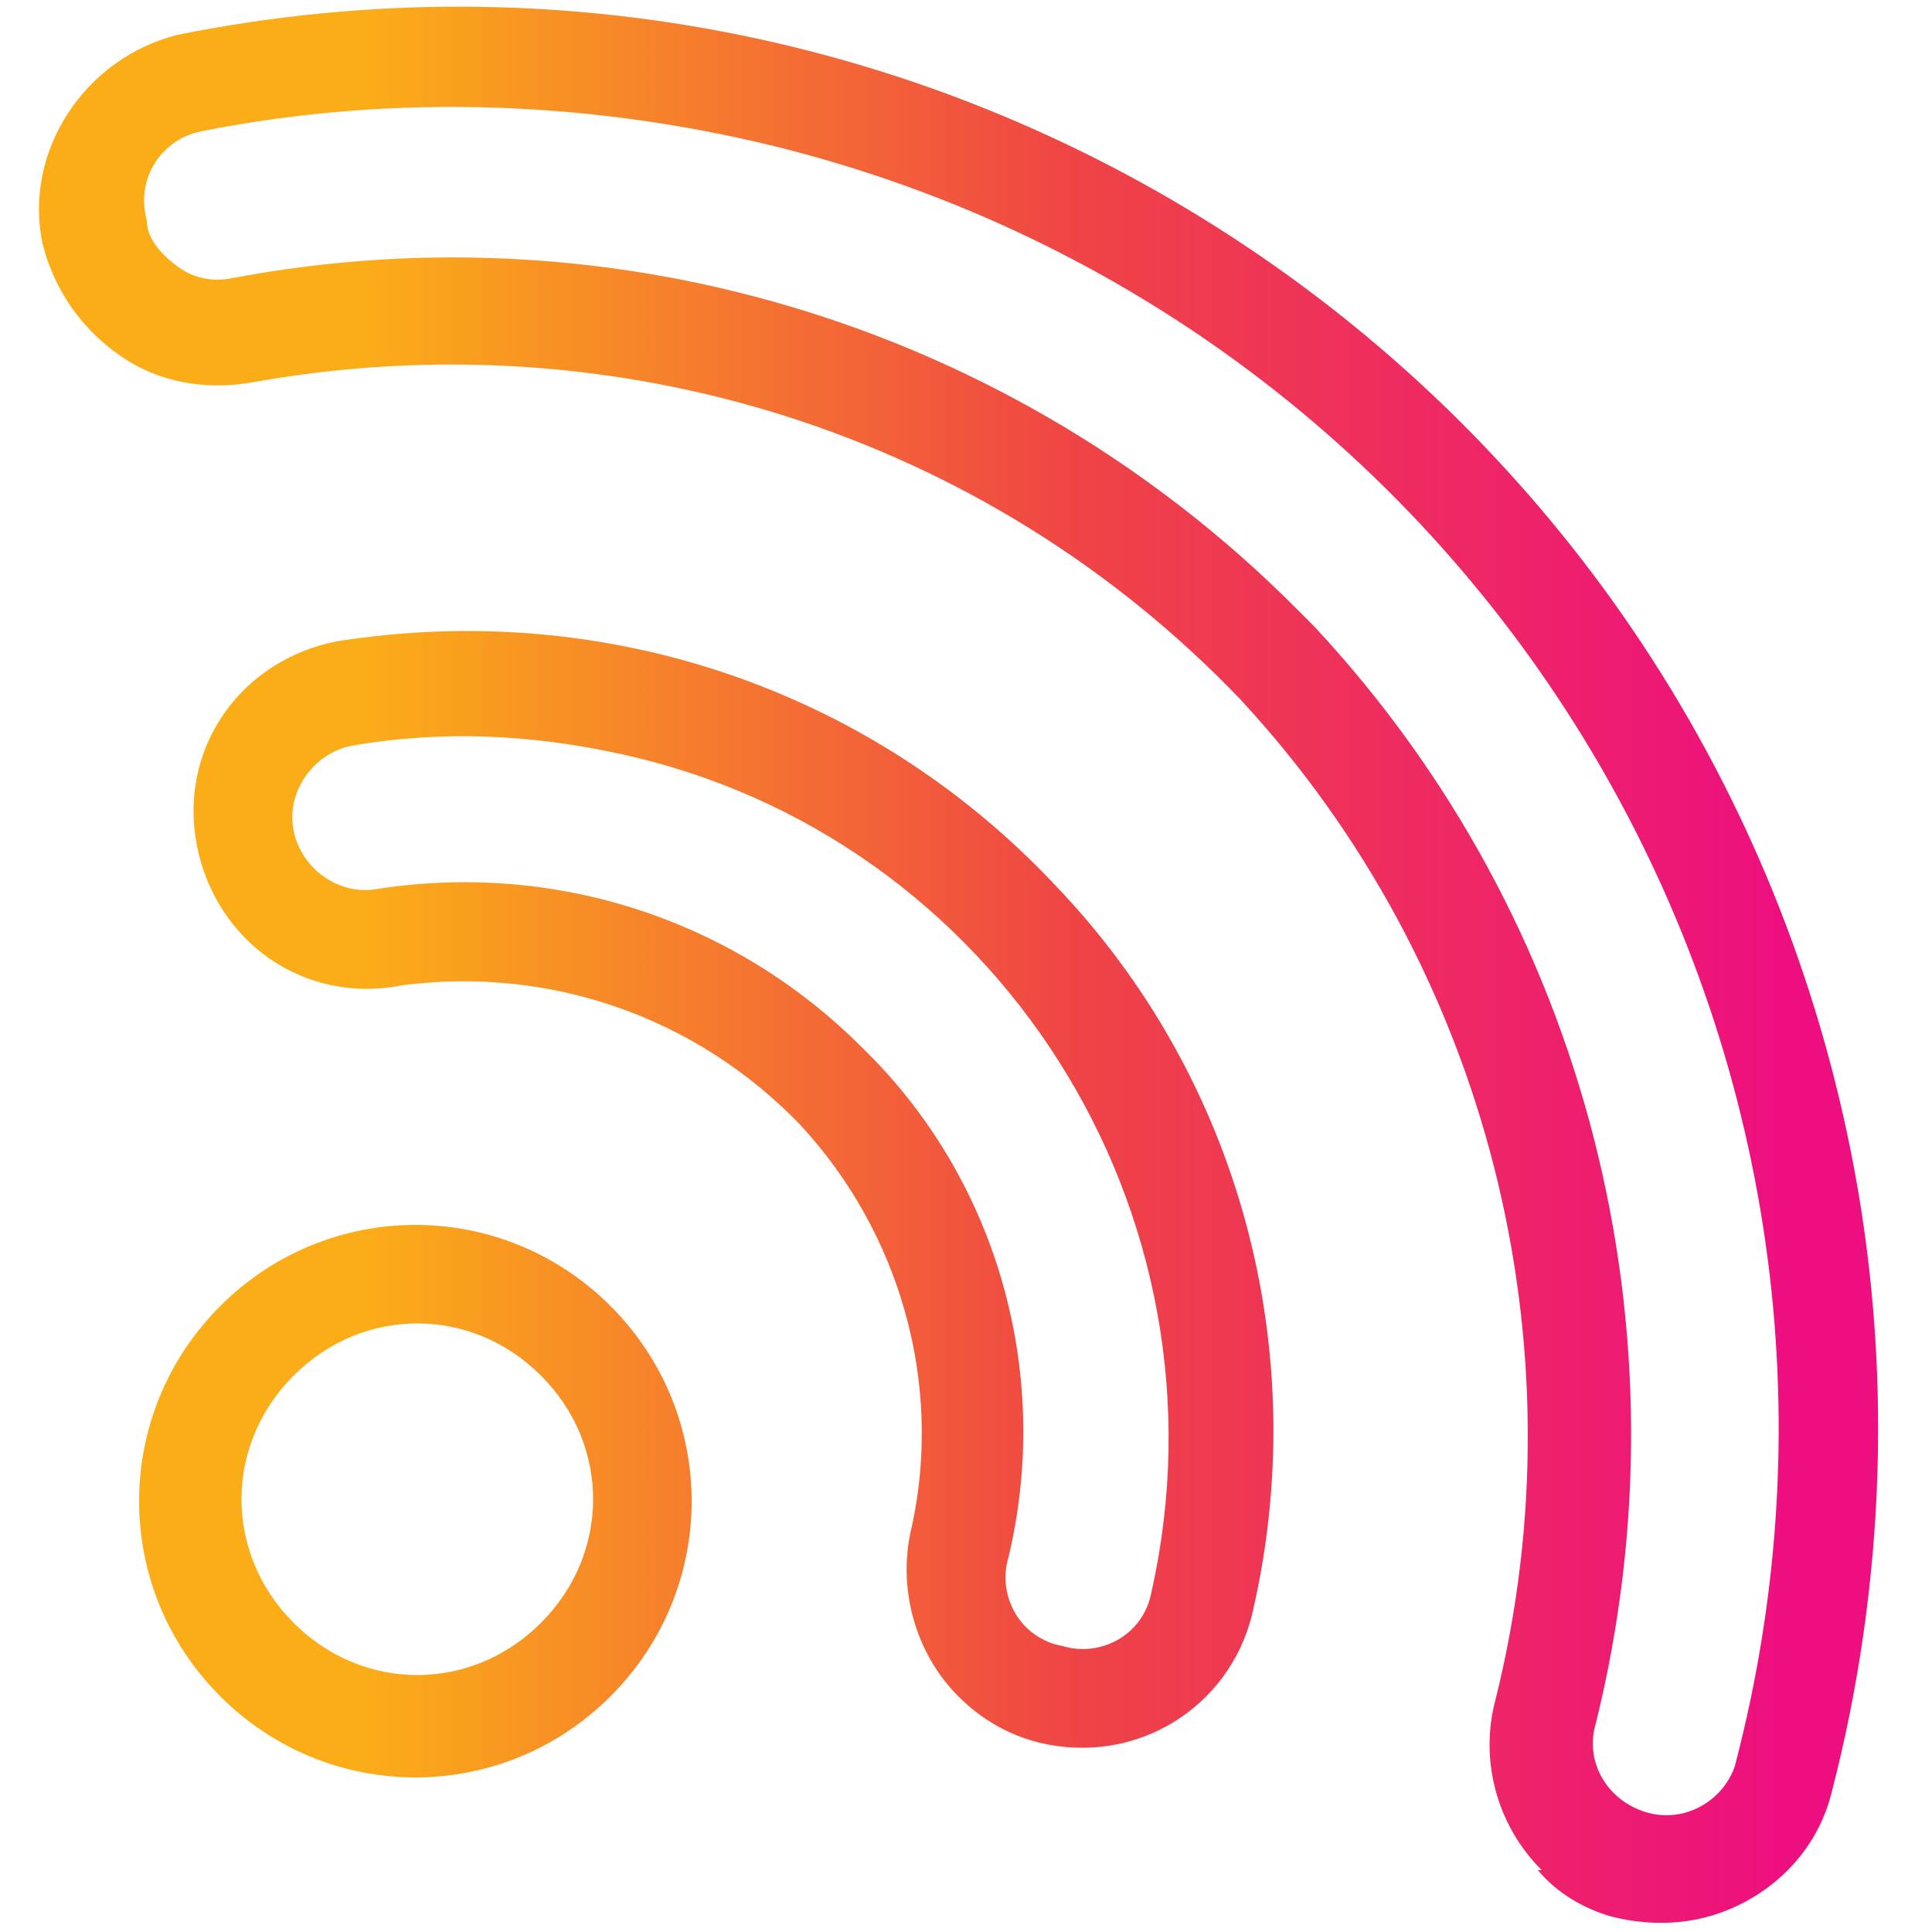
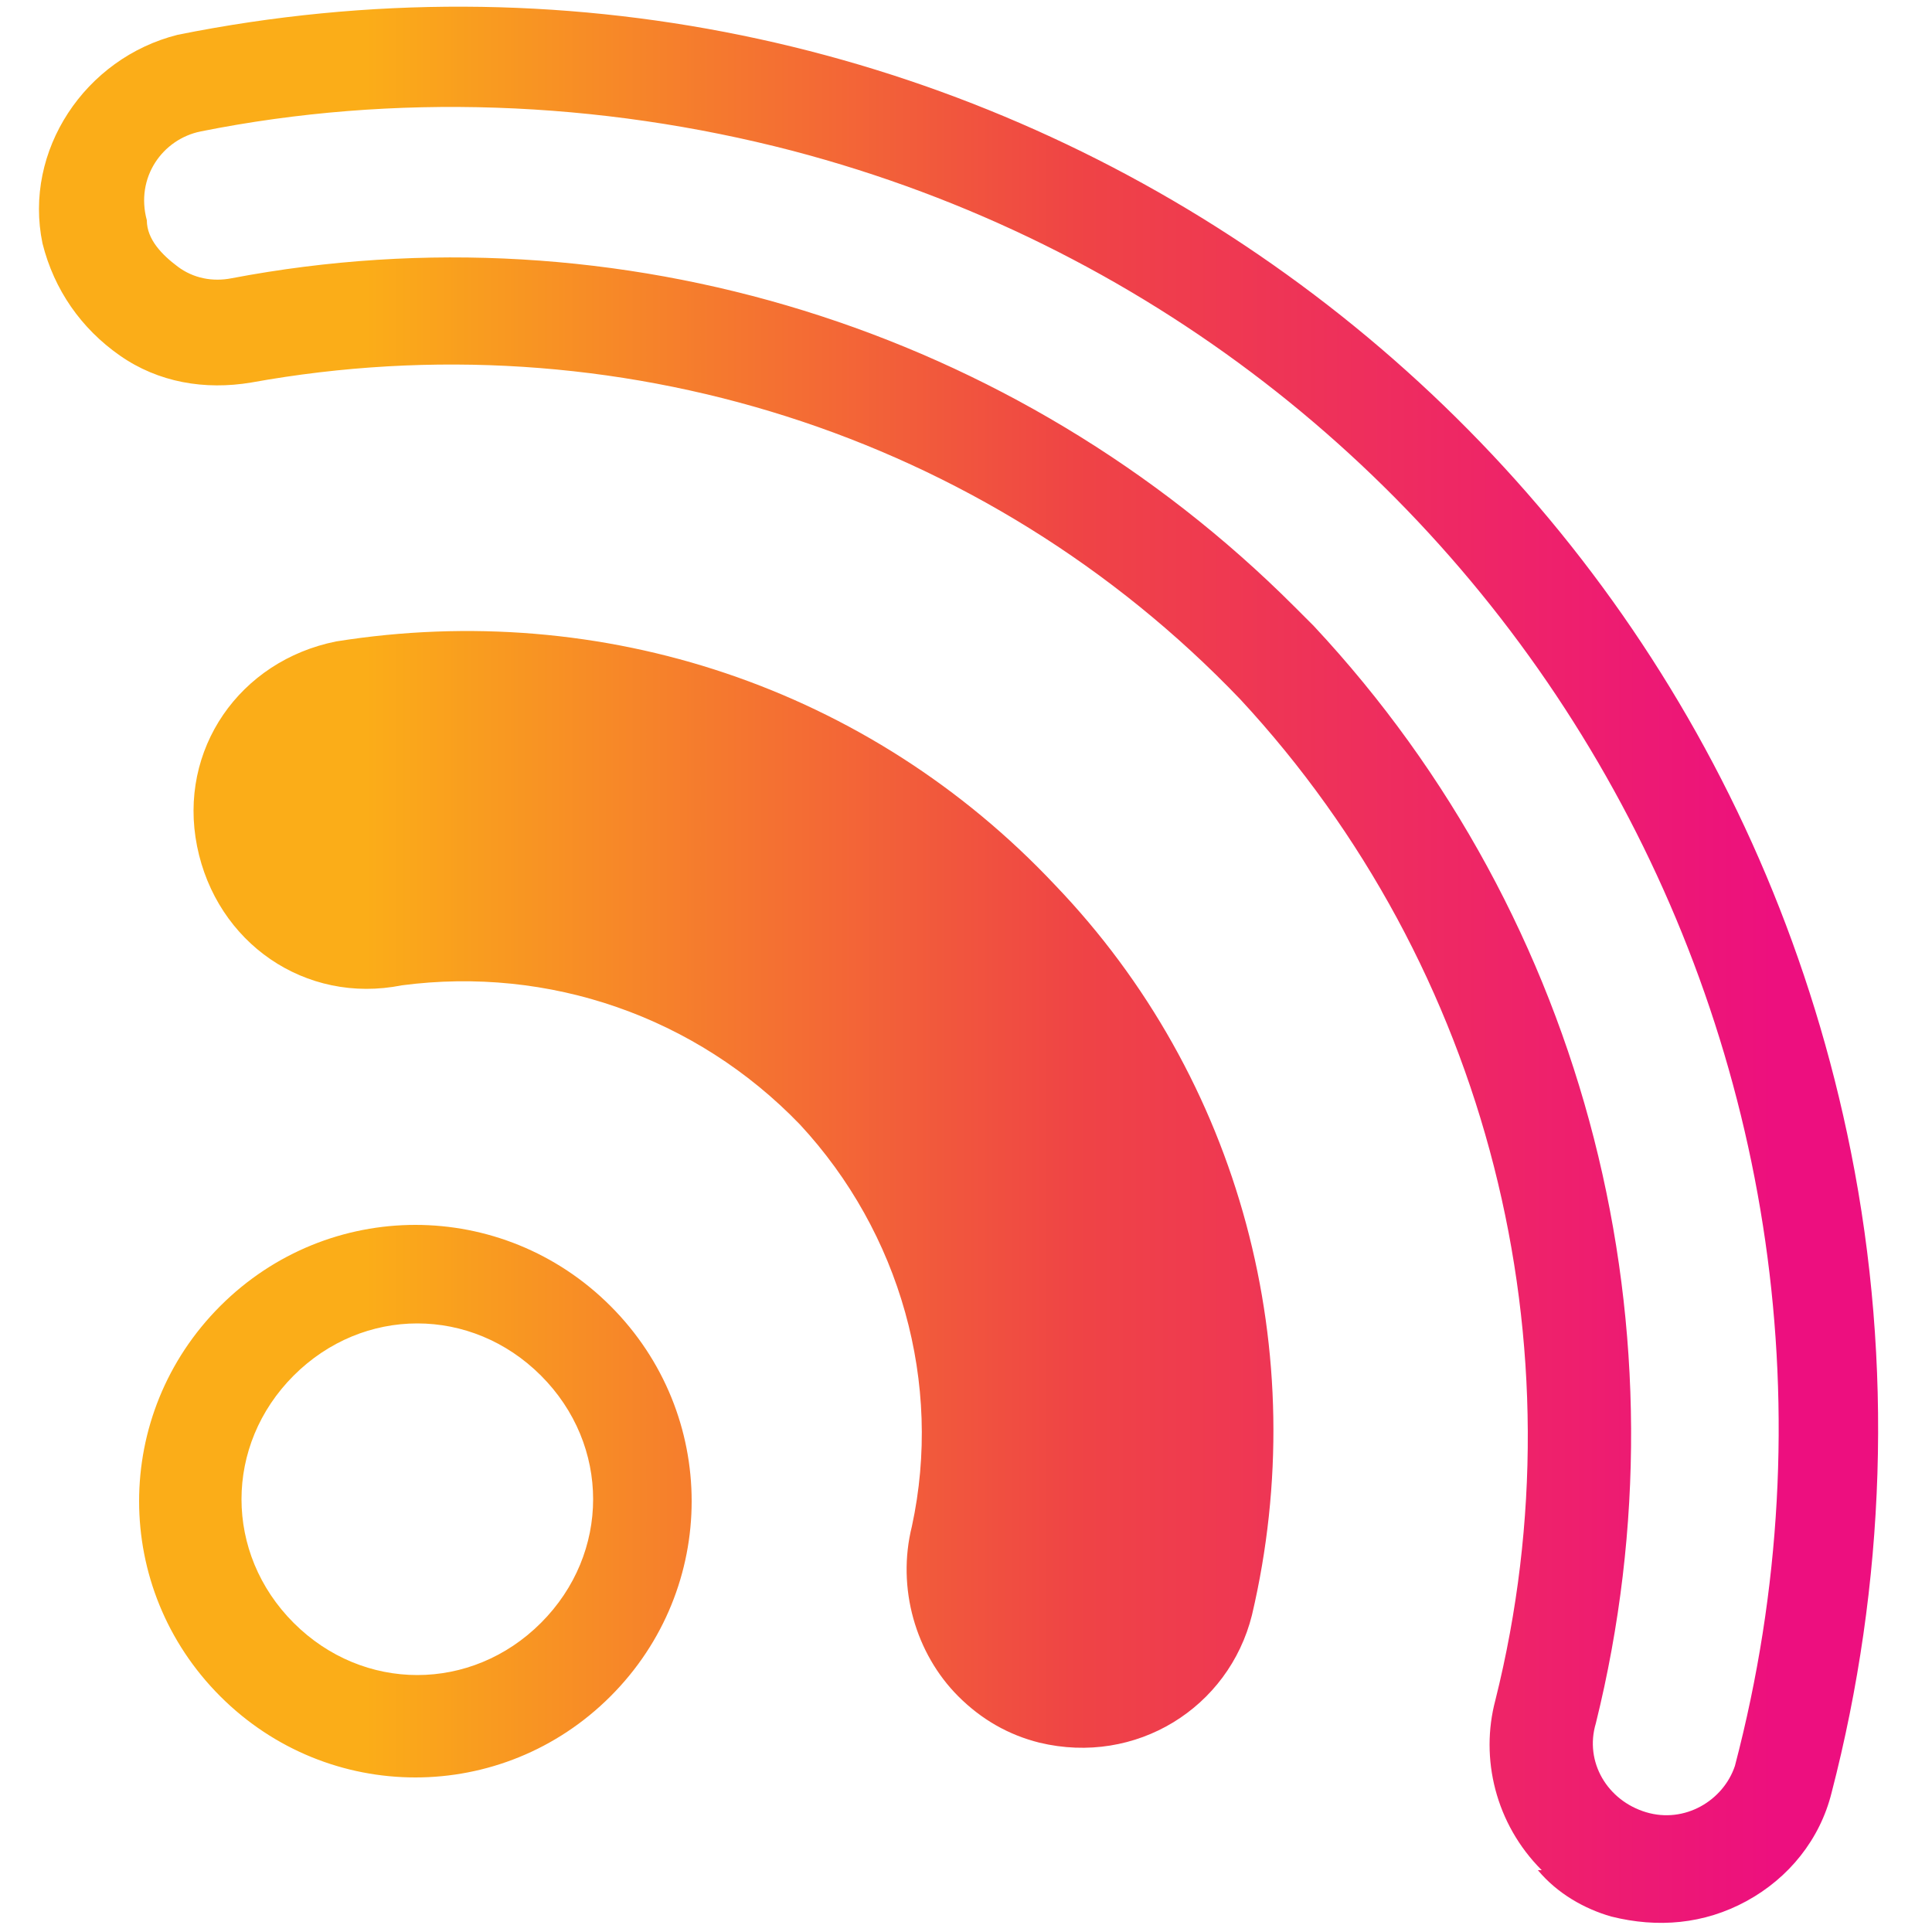
<svg xmlns="http://www.w3.org/2000/svg" id="Layer_1" data-name="Layer 1" version="1.1" viewBox="0 0 50 50">
  <defs>
    <style>
      .cls-1 {
        fill: url(#linear-gradient);
        stroke-width: 0px;
      }
    </style>
    <linearGradient id="linear-gradient" x1="10.8" y1="37.3" x2="36.8" y2="11.3" gradientTransform="translate(28.2 -9) rotate(45)" gradientUnits="userSpaceOnUse">
      <stop offset="0" stop-color="#fbad18" />
      <stop offset=".5" stop-color="#ef4445" />
      <stop offset="1" stop-color="#ed0f7f" />
    </linearGradient>
  </defs>
  <g id="Layer_1-2" data-name="Layer 1">
    <g id="section_6" data-name="section 6">
-       <path class="cls-1" d="M5.7,43.9c-2.8-2.8-2.8-7.3,0-10.1,2.8-2.8,7.3-2.8,10.1,0,2.8,2.8,2.8,7.3,0,10.1,0,0,0,0,0,0-2.8,2.8-7.3,2.8-10.1,0ZM14,35.6c-1.8-1.8-4.6-1.8-6.4,0-1.8,1.8-1.8,4.6,0,6.4s4.6,1.8,6.4,0c0,0,0,0,0,0,1.8-1.8,1.8-4.6,0-6.4h0ZM24.8,43.9c-1.1-1.1-1.6-2.8-1.2-4.4.8-3.7-.3-7.6-2.9-10.4-2.7-2.8-6.5-4.1-10.3-3.6-2.5.5-4.8-1.1-5.3-3.6,0,0,0,0,0,0-.5-2.5,1.1-4.8,3.6-5.3,0,0,0,0,0,0,6.9-1.1,13.8,1.2,18.6,6.3,4.8,5,6.7,12.1,5.1,18.9-.6,2.4-3,3.9-5.5,3.3,0,0,0,0,0,0h0c-.8-.2-1.5-.6-2.1-1.2ZM27.2,43.8h0ZM22.3,27.1l.3.3c3.3,3.4,4.6,8.3,3.5,12.9-.3,1,.3,2.1,1.4,2.3,1,.3,2.1-.3,2.3-1.4,2.2-9.8-4-19.6-13.8-21.7-2.3-.5-4.6-.6-6.9-.2-1,.2-1.7,1.2-1.5,2.2.2,1,1.2,1.7,2.2,1.5,0,0,0,0,0,0,4.6-.7,9.2.8,12.5,4.1h0ZM39.9,48.4c-1.2-1.2-1.6-2.9-1.2-4.4,2.3-9.2-.2-19-6.6-25.9-6.6-6.9-16.2-9.9-25.6-8.2-1.2.2-2.4,0-3.4-.7-1-.7-1.7-1.7-2-2.9C.6,3.9,2.2,1.5,4.6.9c19.9-4,39.3,8.9,43.3,28.9,1.1,5.5.9,11.2-.5,16.6-.3,1.2-1.1,2.2-2.2,2.8-1.1.6-2.3.7-3.5.4h0c-.7-.2-1.4-.6-1.9-1.2h0ZM33.5,15.7l.5.5c7.1,7.6,9.8,18.3,7.3,28.4-.3,1,.3,2,1.3,2.3h0c1,.3,2-.3,2.3-1.2,0,0,0,0,0,0,4.8-18.3-6.1-37-24.4-41.8-5-1.3-10.3-1.5-15.3-.5-1,.2-1.7,1.2-1.4,2.3,0,.5.4.9.8,1.2.4.3.9.4,1.4.3,10-1.9,20.3,1.3,27.5,8.5Z" />
+       <path class="cls-1" d="M5.7,43.9c-2.8-2.8-2.8-7.3,0-10.1,2.8-2.8,7.3-2.8,10.1,0,2.8,2.8,2.8,7.3,0,10.1,0,0,0,0,0,0-2.8,2.8-7.3,2.8-10.1,0ZM14,35.6c-1.8-1.8-4.6-1.8-6.4,0-1.8,1.8-1.8,4.6,0,6.4s4.6,1.8,6.4,0c0,0,0,0,0,0,1.8-1.8,1.8-4.6,0-6.4h0ZM24.8,43.9c-1.1-1.1-1.6-2.8-1.2-4.4.8-3.7-.3-7.6-2.9-10.4-2.7-2.8-6.5-4.1-10.3-3.6-2.5.5-4.8-1.1-5.3-3.6,0,0,0,0,0,0-.5-2.5,1.1-4.8,3.6-5.3,0,0,0,0,0,0,6.9-1.1,13.8,1.2,18.6,6.3,4.8,5,6.7,12.1,5.1,18.9-.6,2.4-3,3.9-5.5,3.3,0,0,0,0,0,0h0c-.8-.2-1.5-.6-2.1-1.2ZM27.2,43.8h0ZM22.3,27.1l.3.3h0ZM39.9,48.4c-1.2-1.2-1.6-2.9-1.2-4.4,2.3-9.2-.2-19-6.6-25.9-6.6-6.9-16.2-9.9-25.6-8.2-1.2.2-2.4,0-3.4-.7-1-.7-1.7-1.7-2-2.9C.6,3.9,2.2,1.5,4.6.9c19.9-4,39.3,8.9,43.3,28.9,1.1,5.5.9,11.2-.5,16.6-.3,1.2-1.1,2.2-2.2,2.8-1.1.6-2.3.7-3.5.4h0c-.7-.2-1.4-.6-1.9-1.2h0ZM33.5,15.7l.5.5c7.1,7.6,9.8,18.3,7.3,28.4-.3,1,.3,2,1.3,2.3h0c1,.3,2-.3,2.3-1.2,0,0,0,0,0,0,4.8-18.3-6.1-37-24.4-41.8-5-1.3-10.3-1.5-15.3-.5-1,.2-1.7,1.2-1.4,2.3,0,.5.4.9.8,1.2.4.3.9.4,1.4.3,10-1.9,20.3,1.3,27.5,8.5Z" />
    </g>
  </g>
</svg>